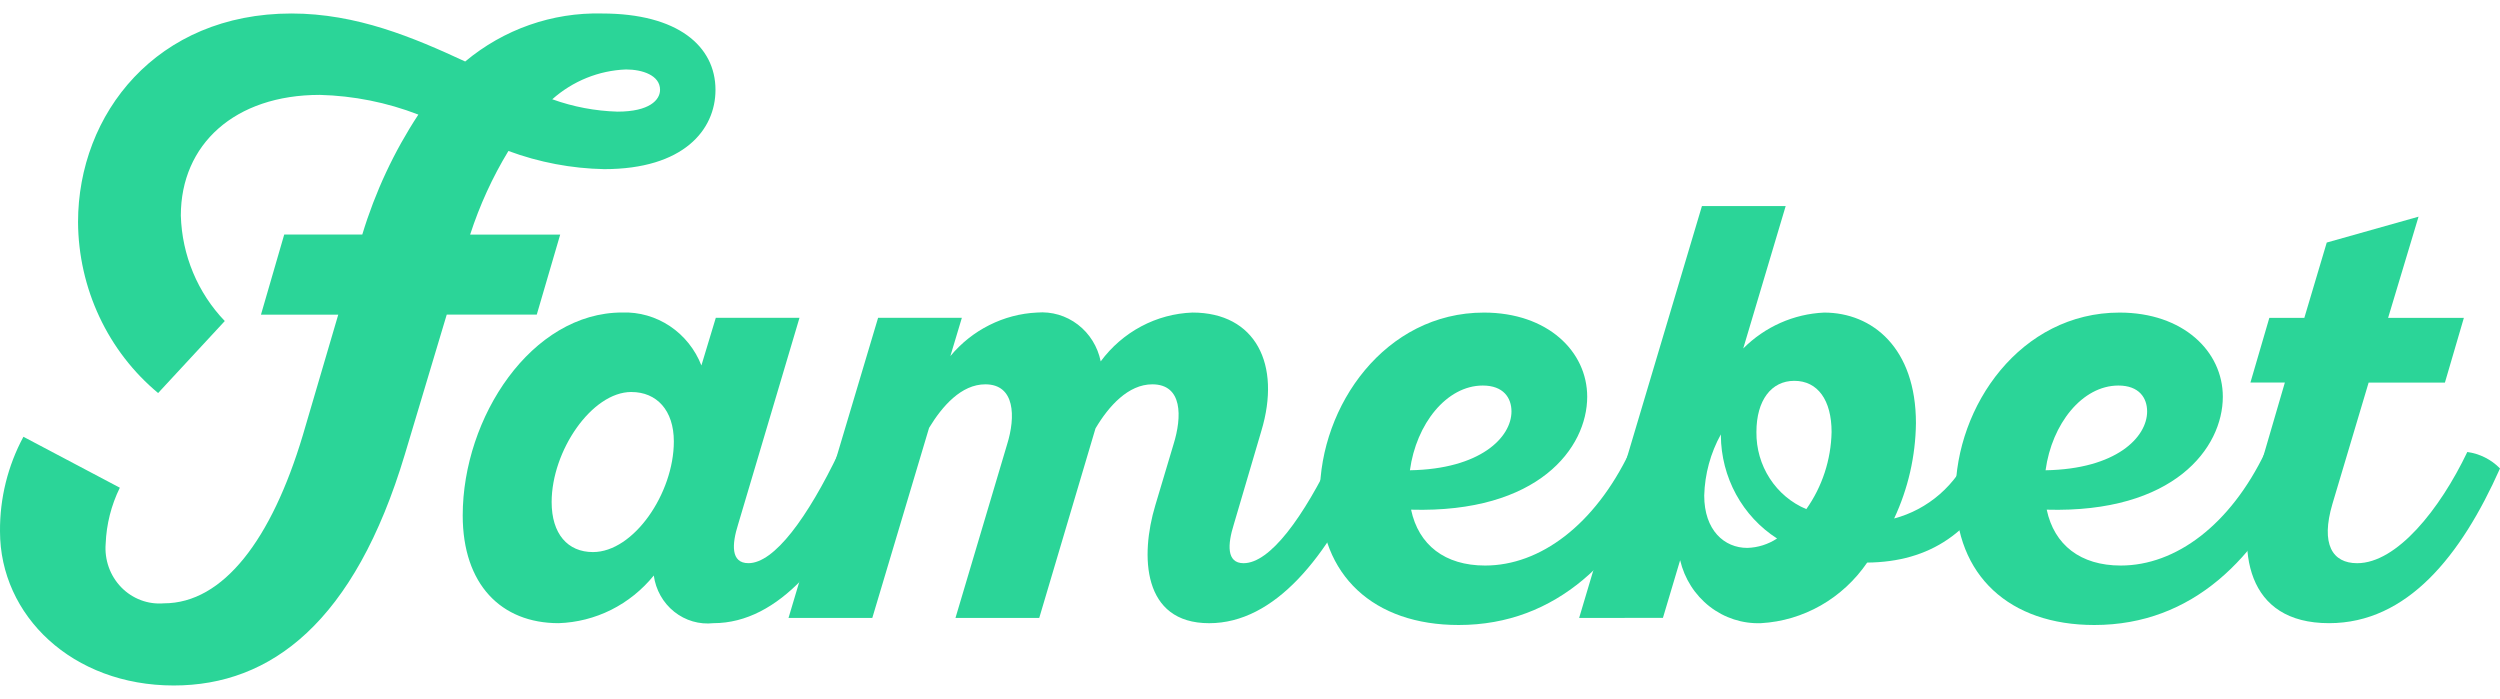
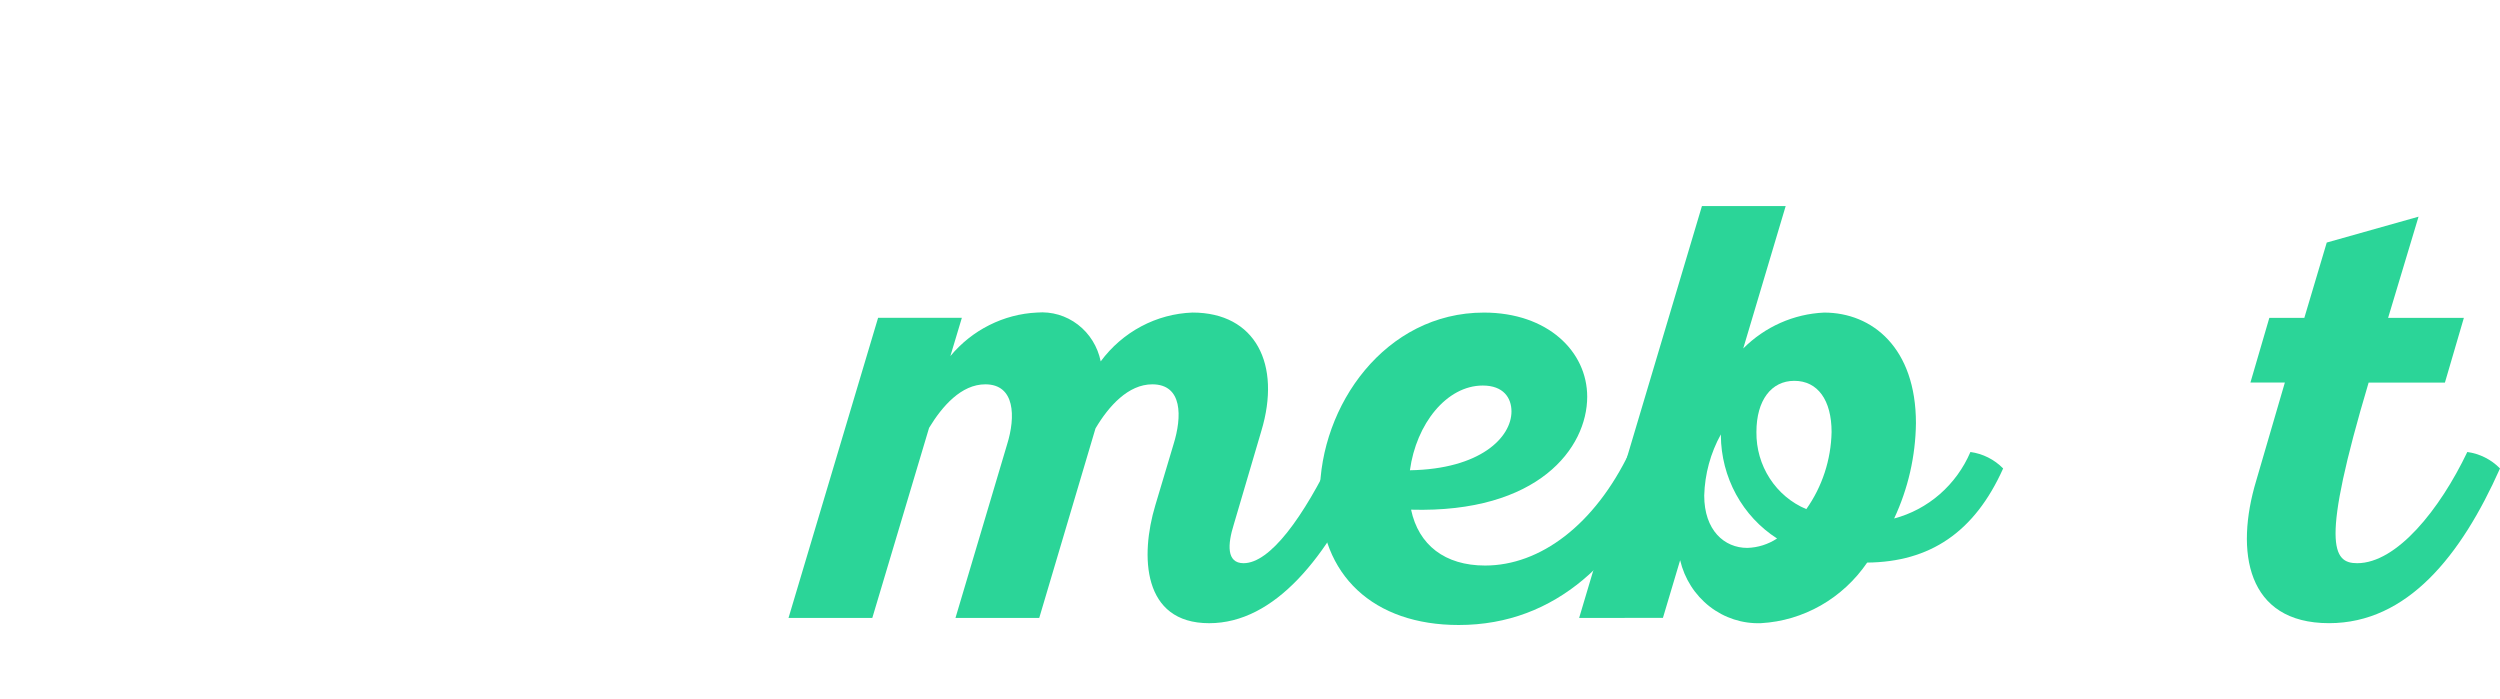
<svg xmlns="http://www.w3.org/2000/svg" width="93" height="26" viewBox="0 0 93 26" fill="none">
-   <path d="M10.573 8.725H13.477C13.957 7.141 14.659 5.638 15.563 4.263C14.39 3.809 13.15 3.562 11.897 3.53C8.732 3.53 6.727 5.369 6.727 8.02C6.769 9.492 7.354 10.894 8.362 11.943L5.882 14.621C4.958 13.853 4.212 12.885 3.697 11.786C3.182 10.687 2.91 9.484 2.903 8.264C2.903 4.234 5.83 0.502 10.842 0.502C13.269 0.502 15.38 1.395 17.305 2.288C18.74 1.089 20.546 0.456 22.396 0.502C25.218 0.502 26.616 1.72 26.616 3.343C26.616 4.831 25.429 6.292 22.475 6.292C21.26 6.268 20.056 6.04 18.913 5.616C18.321 6.591 17.843 7.636 17.489 8.727H20.839L19.968 11.702H16.619L15.062 16.898C13.189 23.146 10.077 25.5 6.463 25.5C2.691 25.5 0 22.903 0 19.765C-0.009 18.536 0.291 17.325 0.871 16.248L4.458 18.143C4.139 18.791 3.959 19.501 3.931 20.226C3.907 20.523 3.947 20.823 4.047 21.103C4.147 21.383 4.306 21.637 4.512 21.849C4.717 22.06 4.966 22.222 5.239 22.325C5.512 22.428 5.804 22.468 6.094 22.444C8.31 22.444 10.104 20.064 11.264 16.195L12.583 11.705H9.708L10.573 8.725ZM20.544 3.693C21.325 3.974 22.144 4.129 22.971 4.153C24.158 4.153 24.554 3.72 24.554 3.341C24.554 2.8 23.894 2.584 23.287 2.584C22.276 2.622 21.308 3.014 20.544 3.693H20.544Z" fill="#2BD598" />
-   <path d="M29.741 11.823L27.458 19.506C27.223 20.25 27.18 20.95 27.842 20.95C28.803 20.95 30.04 19.265 31.214 16.814C31.674 16.876 32.101 17.091 32.43 17.425C30.958 20.73 28.974 23.182 26.54 23.182C26.018 23.24 25.494 23.087 25.08 22.756C24.666 22.426 24.394 21.943 24.321 21.409C23.886 21.945 23.345 22.38 22.735 22.686C22.124 22.991 21.457 23.16 20.778 23.182C18.643 23.182 17.213 21.738 17.213 19.176C17.213 15.521 19.776 11.625 23.147 11.625C23.775 11.603 24.395 11.781 24.922 12.133C25.449 12.486 25.858 12.996 26.092 13.595L26.628 11.822L29.741 11.823ZM23.488 14.582C22.015 14.582 20.521 16.77 20.521 18.677C20.521 19.859 21.117 20.537 22.058 20.537C23.574 20.537 25.067 18.349 25.067 16.422C25.068 15.261 24.427 14.583 23.489 14.583L23.488 14.582Z" fill="#2BD598" />
  <path d="M32.665 11.823H35.781L35.354 13.246C35.755 12.764 36.247 12.372 36.802 12.094C37.356 11.815 37.96 11.656 38.577 11.627C39.12 11.581 39.66 11.74 40.097 12.075C40.533 12.409 40.835 12.896 40.946 13.444C41.348 12.9 41.863 12.455 42.453 12.141C43.044 11.826 43.695 11.651 44.36 11.627C46.708 11.627 47.669 13.553 46.923 16.027L45.898 19.507C45.664 20.252 45.621 20.951 46.261 20.951C47.244 20.951 48.481 19.266 49.655 16.815C50.114 16.877 50.541 17.092 50.871 17.426C49.398 20.731 47.415 23.183 44.981 23.183C42.484 23.183 42.418 20.666 42.975 18.806L43.655 16.529C43.975 15.501 43.996 14.297 42.865 14.297C41.971 14.297 41.243 15.107 40.752 15.938L38.66 22.986H35.544L37.465 16.529C37.785 15.501 37.763 14.297 36.654 14.297C35.76 14.297 35.053 15.107 34.562 15.916L32.45 22.986H29.333L32.665 11.823Z" fill="#2BD598" />
  <path d="M61.84 17.428C60.367 20.733 57.934 23.25 54.263 23.25C51.105 23.25 49.098 21.412 49.098 18.391C49.098 15.086 51.532 11.628 55.202 11.628C57.571 11.628 59.044 13.073 59.044 14.758C59.044 16.662 57.23 19.092 52.492 18.96C52.769 20.274 53.751 21.038 55.245 21.038C57.294 21.038 59.321 19.528 60.623 16.814C61.083 16.877 61.511 17.093 61.84 17.428ZM52.449 17.494C55.072 17.45 56.227 16.269 56.227 15.306C56.227 14.802 55.929 14.342 55.16 14.342C53.815 14.342 52.684 15.765 52.449 17.494Z" fill="#2BD598" />
  <path d="M58.744 22.987L63.312 7.666H66.427L64.848 12.963C65.657 12.153 66.728 11.678 67.858 11.628C69.65 11.628 71.273 12.941 71.273 15.743C71.258 16.971 70.981 18.181 70.462 19.288C71.086 19.123 71.666 18.814 72.158 18.386C72.65 17.957 73.04 17.42 73.3 16.814C73.76 16.877 74.187 17.091 74.517 17.426C73.45 19.809 71.785 20.906 69.459 20.928C69.01 21.585 68.421 22.13 67.737 22.521C67.053 22.911 66.292 23.138 65.51 23.182C64.822 23.208 64.147 22.989 63.598 22.562C63.05 22.135 62.663 21.527 62.501 20.84L61.861 22.985L58.744 22.987ZM66.107 20.032C65.473 19.626 64.948 19.062 64.582 18.392C64.217 17.723 64.022 16.969 64.016 16.202V16.158C63.631 16.854 63.419 17.635 63.397 18.434C63.397 19.726 64.144 20.382 64.998 20.382C65.392 20.371 65.775 20.25 66.107 20.032ZM67.196 18.938C67.786 18.103 68.114 17.103 68.135 16.071C68.135 14.889 67.623 14.167 66.748 14.167C65.894 14.167 65.339 14.889 65.339 16.071C65.331 16.685 65.504 17.288 65.836 17.799C66.167 18.311 66.641 18.709 67.196 18.94L67.196 18.938Z" fill="#2BD598" />
-   <path d="M85.486 17.428C84.013 20.733 81.58 23.25 77.909 23.25C74.751 23.25 72.744 21.412 72.744 18.391C72.744 15.086 75.177 11.628 78.848 11.628C81.217 11.628 82.689 13.073 82.689 14.758C82.689 16.662 80.875 19.092 76.138 18.96C76.415 20.274 77.397 21.038 78.891 21.038C80.94 21.038 82.967 19.528 84.269 16.814C84.729 16.877 85.156 17.093 85.486 17.428ZM76.095 17.494C78.72 17.45 79.873 16.269 79.873 15.306C79.873 14.802 79.575 14.342 78.805 14.342C77.461 14.342 76.33 15.765 76.095 17.494Z" fill="#2BD598" />
-   <path d="M84.419 11.825H85.721L86.555 9.023L89.97 8.06L88.838 11.824H91.656L90.951 14.232H88.113L86.768 18.74C86.32 20.25 86.768 20.951 87.686 20.951C89.159 20.951 90.759 18.959 91.784 16.814C92.243 16.877 92.671 17.091 93 17.426C91.549 20.687 89.543 23.182 86.64 23.182C83.567 23.182 83.14 20.512 83.93 17.885L84.997 14.23H83.716L84.419 11.825Z" fill="#2BD598" />
+   <path d="M84.419 11.825H85.721L86.555 9.023L89.97 8.06L88.838 11.824H91.656L90.951 14.232H88.113C86.32 20.25 86.768 20.951 87.686 20.951C89.159 20.951 90.759 18.959 91.784 16.814C92.243 16.877 92.671 17.091 93 17.426C91.549 20.687 89.543 23.182 86.64 23.182C83.567 23.182 83.14 20.512 83.93 17.885L84.997 14.23H83.716L84.419 11.825Z" fill="#2BD598" />
</svg>